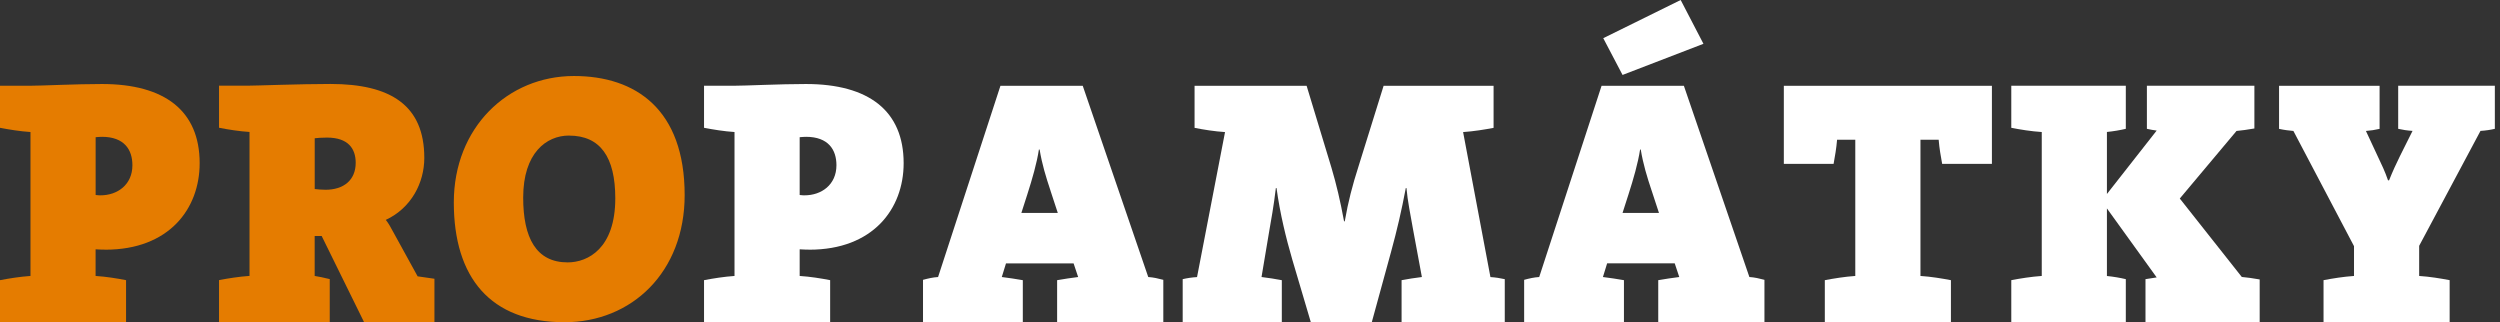
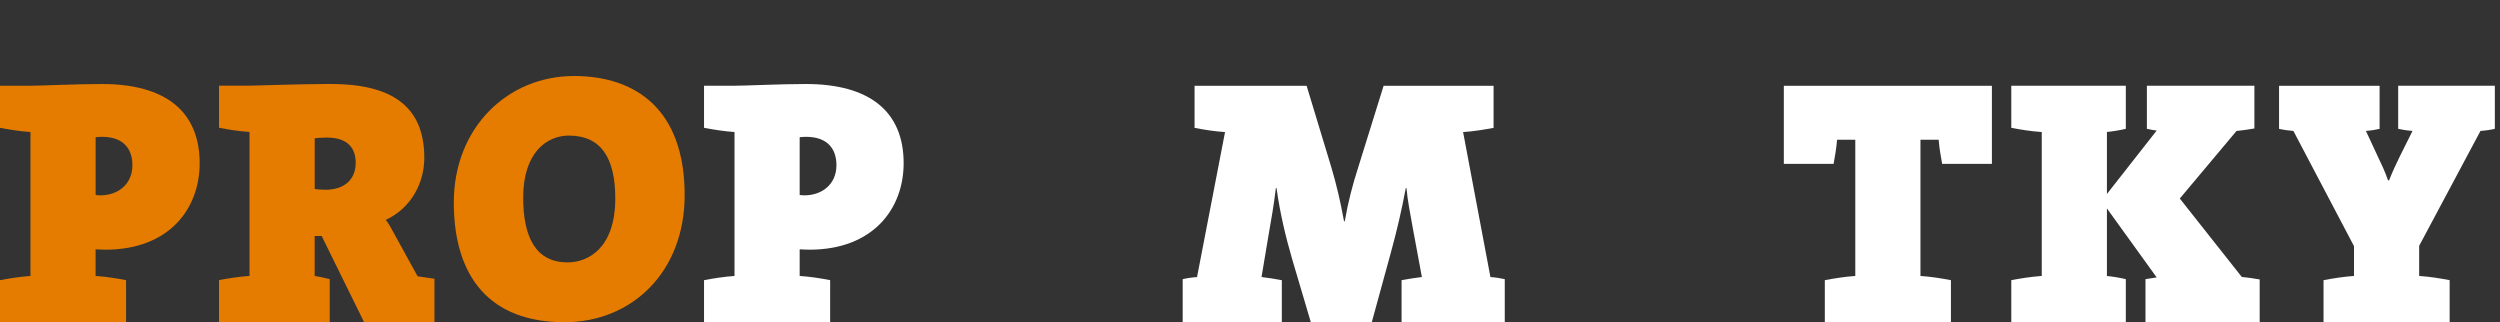
<svg xmlns="http://www.w3.org/2000/svg" width="225" height="29" viewBox="0 0 225 29" fill="none">
  <rect x="0" y="0" width="225" height="29" fill="#333333" stroke="none" />
  <path d="M9.174 12.318C9.078 12.318 8.86 12.318 8.607 12.348V17.55C8.83 17.58 8.956 17.58 9.048 17.58C10.56 17.58 11.917 16.634 11.917 14.868C11.917 13.482 11.193 12.313 9.174 12.313M9.488 22.468C9.361 22.468 9.017 22.468 8.603 22.438V24.836C9.549 24.897 10.526 25.054 11.345 25.215V29H0V25.215C0.82 25.058 1.796 24.901 2.743 24.836V11.882C1.796 11.82 0.82 11.659 0 11.502V7.718H2.682C3.724 7.718 6.841 7.561 9.174 7.561C14.847 7.561 17.969 9.989 17.969 14.685C17.969 18.814 15.195 22.472 9.488 22.472" fill="#E57C00" />
  <path d="M29.427 12.382C29.048 12.382 28.512 12.413 28.324 12.443V17.013C28.547 17.044 28.987 17.078 29.301 17.078C30.91 17.078 32.013 16.228 32.013 14.65C32.013 13.39 31.35 12.382 29.427 12.382ZM32.767 28.995L28.952 21.242H28.32V24.835C28.699 24.896 29.17 24.992 29.676 25.119V28.995H19.713V25.21C20.533 25.053 21.509 24.896 22.456 24.831V11.877C21.509 11.816 20.533 11.659 19.713 11.497V7.713H22.233C22.992 7.713 27.055 7.556 29.737 7.556C35.157 7.556 38.187 9.479 38.187 14.209C38.187 16.446 37.023 18.718 34.721 19.79C34.974 20.104 35.161 20.453 35.349 20.802L37.586 24.87C38.026 24.931 38.628 25.027 39.099 25.088V28.999H32.763L32.767 28.995Z" fill="#E57C00" />
  <path d="M51.216 12.2C49.166 12.2 47.087 13.774 47.087 17.781C47.087 21.409 48.255 23.615 51.089 23.615C52.916 23.615 55.376 22.355 55.376 17.846C55.376 14.127 54.019 12.204 51.216 12.204M50.806 29C44.122 29 40.843 24.967 40.843 18.221C40.843 11.476 45.696 6.841 51.656 6.841C57.207 6.841 61.619 9.837 61.619 17.559C61.619 24.491 56.858 29 50.806 29Z" fill="#E57C00" />
  <path d="M72.537 12.318C72.441 12.318 72.223 12.318 71.97 12.348V17.55C72.193 17.58 72.319 17.58 72.411 17.58C73.924 17.58 75.28 16.634 75.28 14.868C75.28 13.482 74.556 12.313 72.537 12.313M72.851 22.468C72.725 22.468 72.38 22.468 71.97 22.438V24.836C72.917 24.897 73.893 25.054 74.713 25.215V29H63.363V25.215C64.183 25.058 65.16 24.901 66.106 24.836V11.882C65.16 11.82 64.183 11.659 63.363 11.502V7.718H66.04C67.083 7.718 70.2 7.561 72.533 7.561C78.206 7.561 81.328 9.989 81.328 14.685C81.328 18.814 78.554 22.472 72.847 22.472" fill="white" />
-   <path d="M94.543 17.149C94.133 15.92 93.784 14.786 93.566 13.461H93.501C93.314 14.69 92.904 16.107 92.459 17.494L91.923 19.164H95.201L94.539 17.145L94.543 17.149ZM95.141 29V25.216C95.707 25.12 96.466 24.998 97.033 24.932L96.623 23.703H90.54L90.161 24.932C90.728 24.998 91.487 25.12 92.053 25.216V29H83.071V25.185C83.542 25.059 83.952 24.963 84.427 24.932L90.039 7.723H97.447L103.342 24.932C103.813 24.963 104.223 25.059 104.698 25.185V29H95.145H95.141Z" fill="white" />
  <path d="M126.142 29V25.216C126.648 25.12 127.402 24.998 127.969 24.932L127.18 20.677C126.957 19.417 126.674 18.03 126.582 16.927H126.521C126.142 18.946 125.732 20.707 125.196 22.665L123.46 29H117.975L116.305 23.358C115.738 21.405 115.202 19.229 114.888 16.927H114.827C114.64 18.536 114.387 19.892 114.23 20.803L113.537 24.932C114.103 24.998 114.862 25.12 115.363 25.216V29H106.442V25.124C106.852 25.028 107.262 24.967 107.733 24.937L110.253 11.887C109.307 11.826 108.33 11.669 107.511 11.507V7.723H117.596L119.833 15.1C120.273 16.583 120.622 18.061 120.966 19.922H121.027C121.341 18.126 121.721 16.674 122.257 15.004L124.524 7.723H134.422V11.507C133.602 11.664 132.626 11.821 131.679 11.887L134.139 24.937C134.61 24.967 135.019 25.033 135.429 25.124V29H126.129H126.142Z" fill="white" />
-   <path d="M148.645 17.149C148.235 15.919 147.886 14.785 147.668 13.46H147.607C147.419 14.69 147.01 16.107 146.565 17.493L146.029 19.163H149.307L148.645 17.144V17.149ZM146.029 6.745L144.293 3.436L151.261 0L153.31 3.942L146.029 6.745ZM149.242 29V25.215C149.809 25.119 150.568 24.997 151.134 24.932L150.725 23.702H144.642L144.263 24.932C144.829 24.997 145.588 25.119 146.155 25.215V29H137.173V25.184C137.644 25.058 138.054 24.962 138.529 24.932L144.141 7.722H151.549L157.444 24.932C157.915 24.962 158.324 25.058 158.8 25.184V29H149.246H149.242Z" fill="white" />
  <path d="M174.794 14.751C174.668 14.058 174.541 13.334 174.48 12.576H172.841V24.836C173.787 24.898 174.764 25.059 175.583 25.216V29H164.234V25.216C165.053 25.059 166.03 24.902 166.976 24.836V12.576H165.337C165.276 13.33 165.149 14.058 165.023 14.751H160.545V7.723H179.272V14.751H174.794Z" fill="white" />
  <path d="M193.094 29V25.124C193.473 25.058 193.852 24.997 194.101 24.967L189.623 18.758V24.84C190.22 24.901 190.787 24.997 191.323 25.124V29H181.016V25.215C181.835 25.058 182.812 24.901 183.758 24.836V11.882C182.812 11.821 181.835 11.664 181.016 11.502V7.718H191.323V11.594C190.787 11.72 190.22 11.816 189.623 11.877V17.459L194.101 11.751C193.848 11.72 193.469 11.655 193.22 11.594V7.718H202.895V11.563C202.359 11.659 201.696 11.751 201.286 11.786L196.181 17.868L201.762 24.927C202.172 24.958 202.834 25.054 203.371 25.15V28.995H193.094V29Z" fill="white" />
  <path d="M223.241 11.786L217.725 22.124V24.836C218.671 24.897 219.648 25.058 220.468 25.215V29H209.118V25.215C209.938 25.058 210.914 24.901 211.861 24.836V22.154L206.406 11.786C206.027 11.755 205.525 11.69 205.115 11.598V7.722H214.163V11.598C213.753 11.694 213.343 11.755 212.933 11.786L213.975 14.023C214.32 14.746 214.669 15.475 214.921 16.229H215.017C215.331 15.44 215.68 14.685 215.994 14.053L217.128 11.781C216.657 11.751 216.247 11.686 215.837 11.594V7.718H224.536V11.594C224.126 11.69 223.716 11.751 223.241 11.781" fill="white" />
</svg>